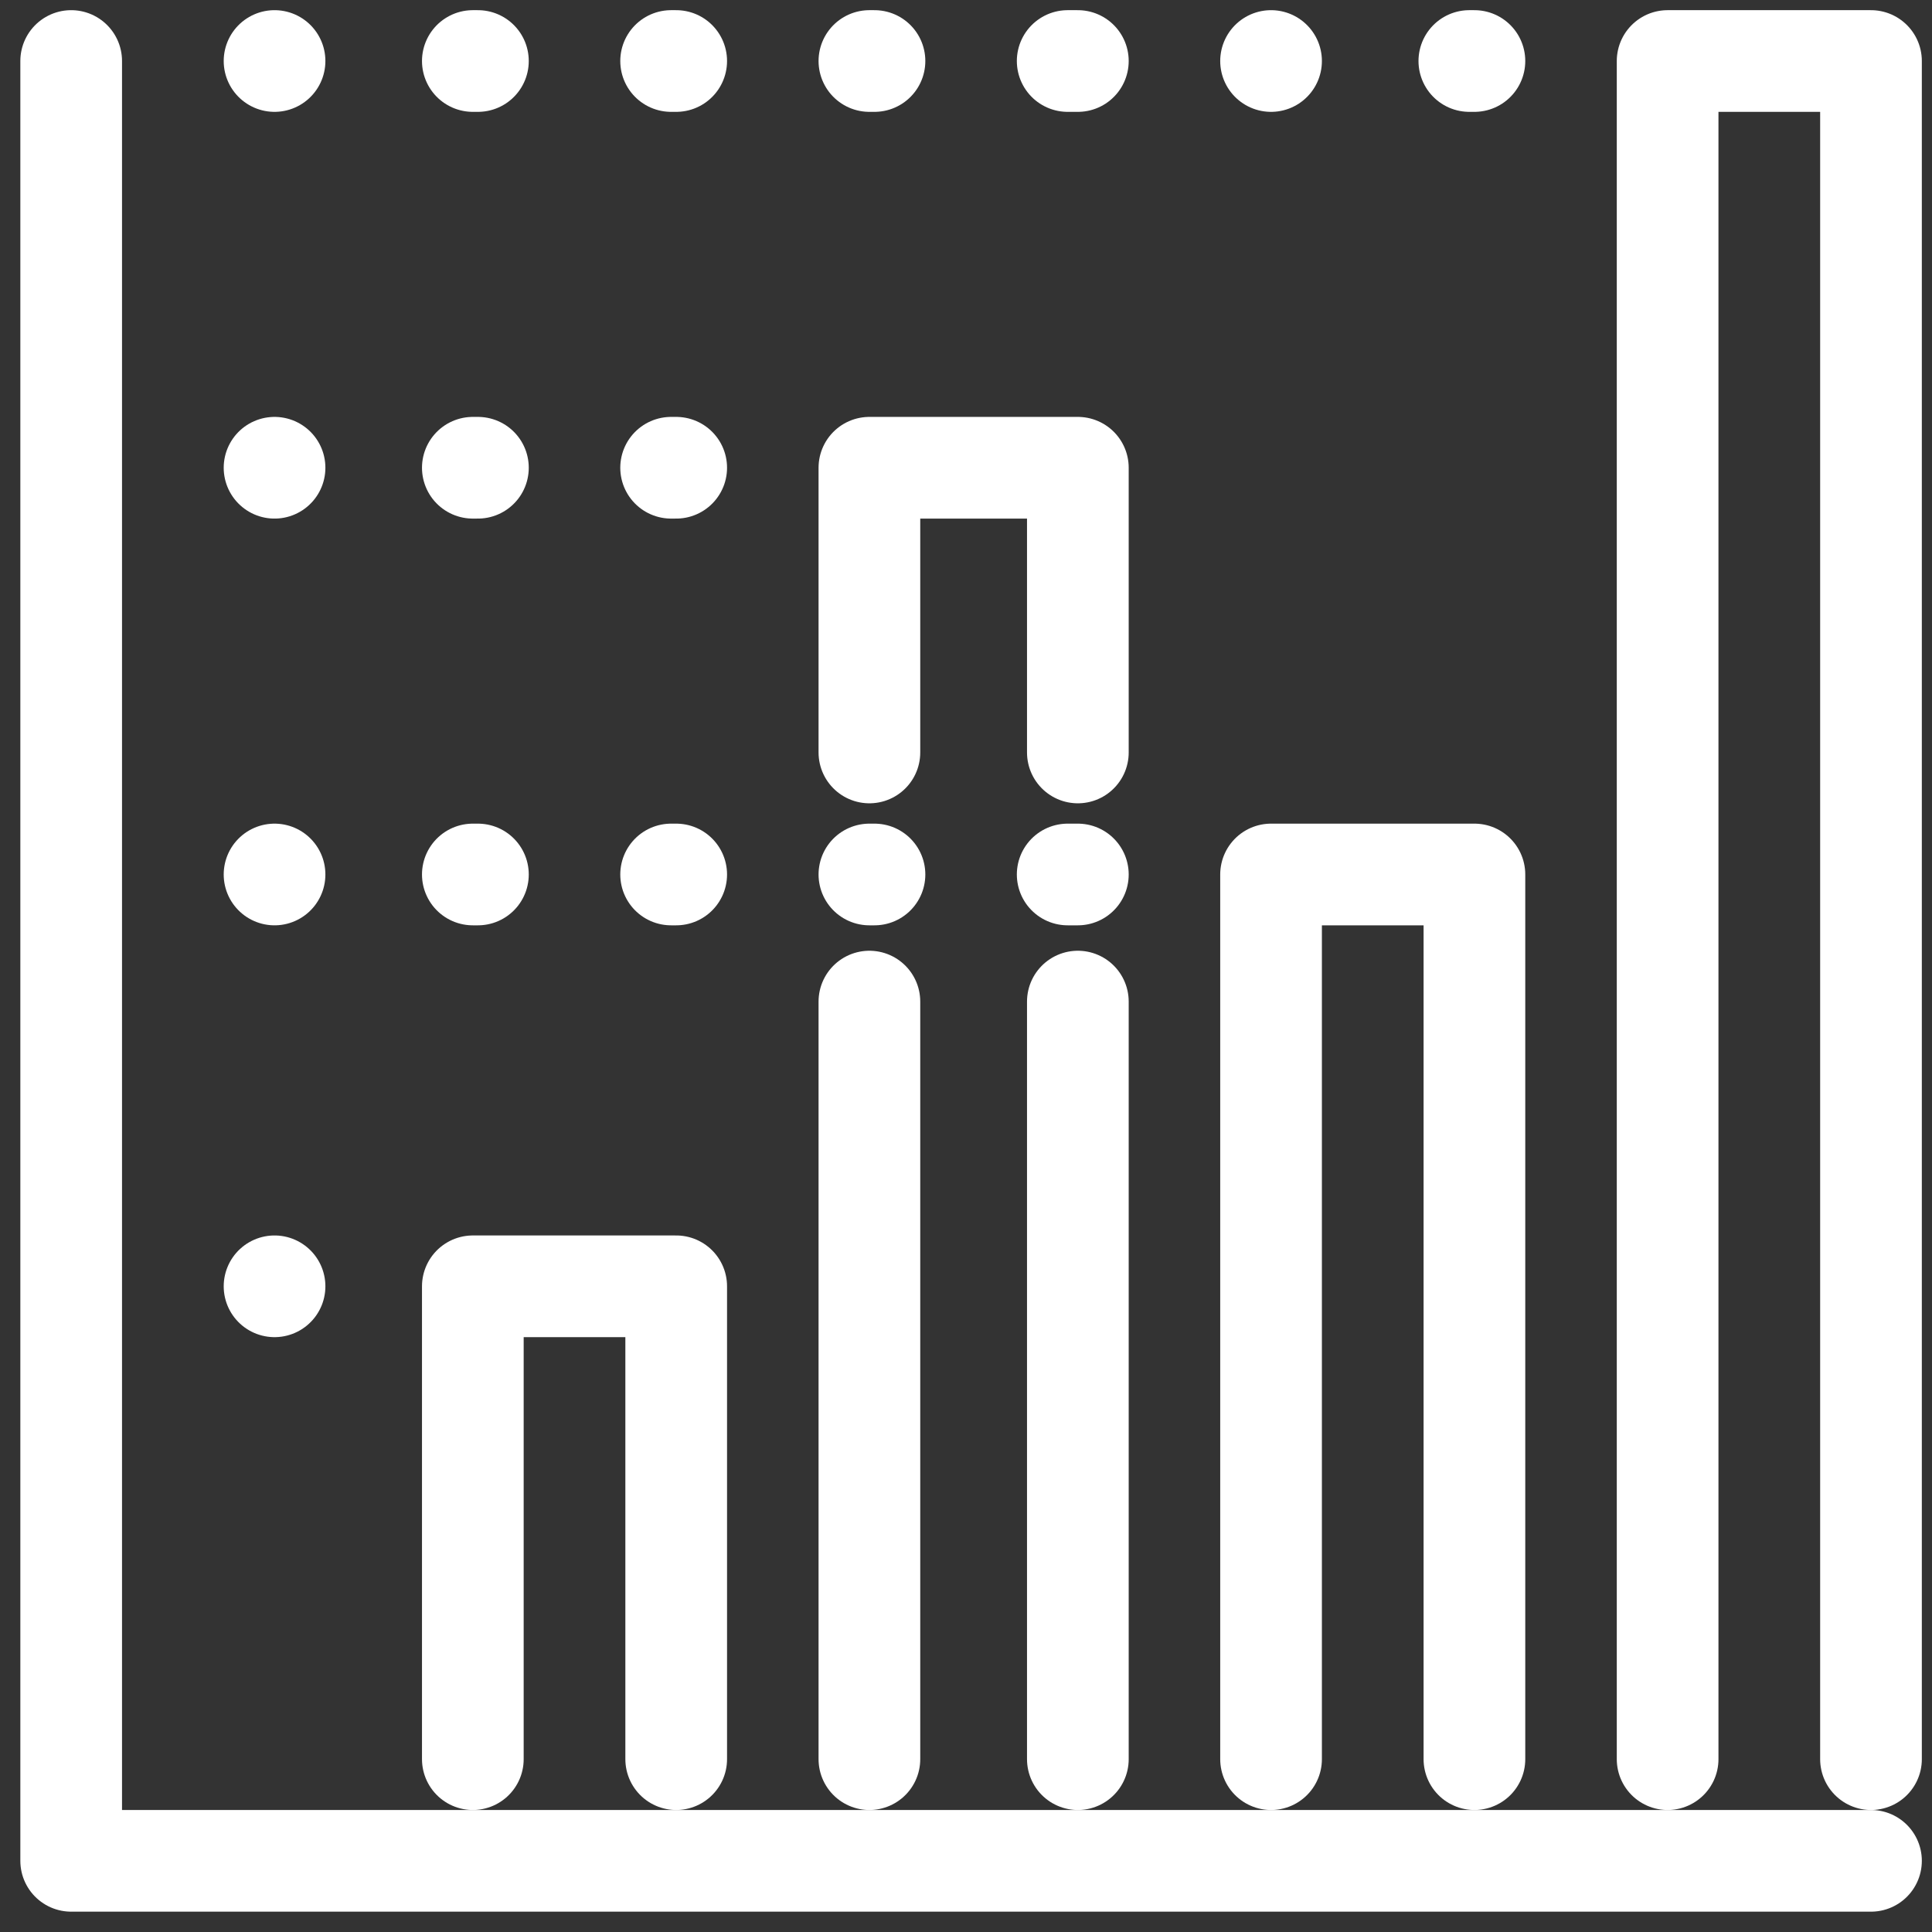
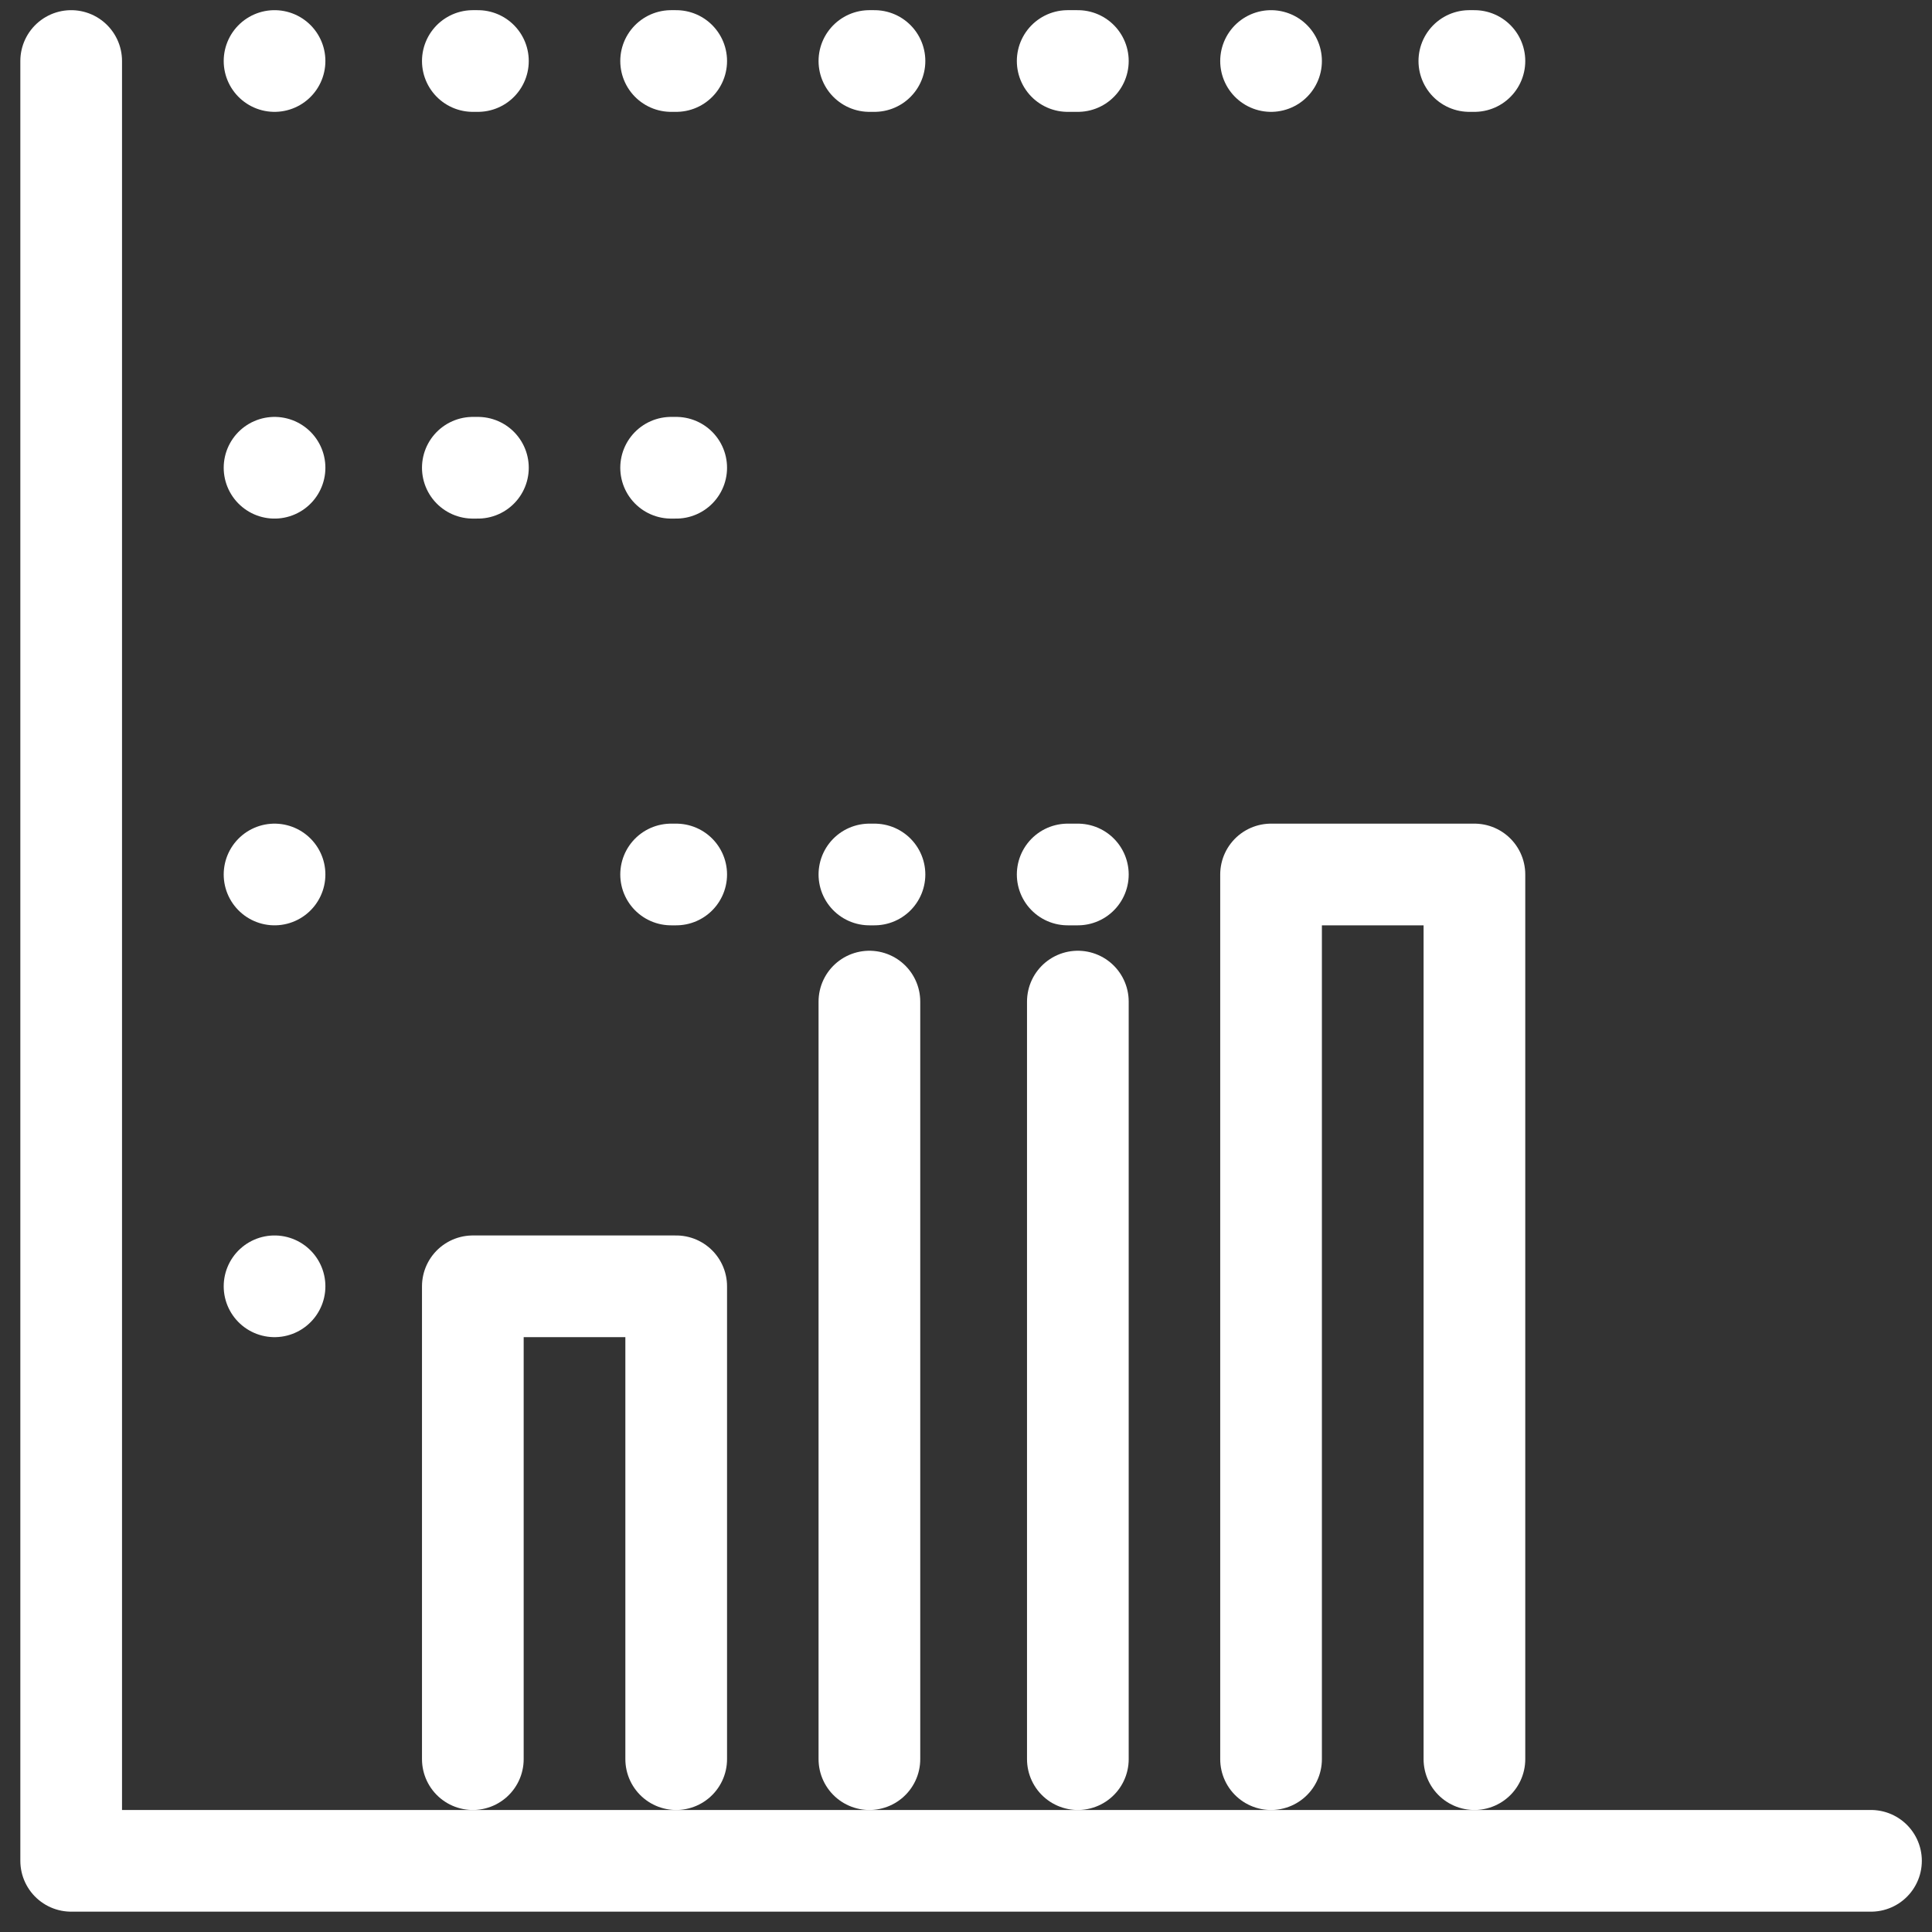
<svg xmlns="http://www.w3.org/2000/svg" version="1.1" id="Layer_1" x="0px" y="0px" viewBox="0 0 38 38" style="enable-background:new 0 0 38 38;" xml:space="preserve">
  <rect x="0" y="0" width="38" height="38" fill="#333333" stroke="none" />
  <style type="text/css">
	.st0{fill:none;stroke:#FFFFFF;stroke-width:2;stroke-linecap:round;stroke-linejoin:round;stroke-miterlimit:10;}
</style>
  <g>
    <polyline class="st0" points="1.4,1.2 1.4,36.6 36.8,36.6  " />
    <line class="st0" x1="5.4" y1="1.2" x2="5.4" y2="1.2" />
    <line class="st0" x1="9.4" y1="1.2" x2="9.3" y2="1.2" />
    <line class="st0" x1="13.3" y1="1.2" x2="13.2" y2="1.2" />
    <line class="st0" x1="17.2" y1="1.2" x2="17.1" y2="1.2" />
    <line class="st0" x1="21.2" y1="1.2" x2="21" y2="1.2" />
    <line class="st0" x1="25" y1="1.2" x2="25" y2="1.2" />
    <line class="st0" x1="29" y1="1.2" x2="28.9" y2="1.2" />
-     <polyline class="st0" points="36.8,34.6 36.8,1.2 32.8,1.2 32.8,34.6  " />
    <polyline class="st0" points="29,34.6 29,17.2 25,17.2 25,34.6  " />
    <line class="st0" x1="17.1" y1="19.7" x2="17.1" y2="34.6" />
-     <polyline class="st0" points="21.2,14.8 21.2,9.2 17.1,9.2 17.1,14.8  " />
    <line class="st0" x1="21.2" y1="34.6" x2="21.2" y2="19.7" />
    <polyline class="st0" points="13.3,34.6 13.3,25.3 9.3,25.3 9.3,34.6  " />
    <line class="st0" x1="5.4" y1="9.2" x2="5.4" y2="9.2" />
    <line class="st0" x1="9.4" y1="9.2" x2="9.3" y2="9.2" />
    <line class="st0" x1="13.3" y1="9.2" x2="13.2" y2="9.2" />
    <line class="st0" x1="5.4" y1="25.3" x2="5.4" y2="25.3" />
    <line class="st0" x1="5.4" y1="17.2" x2="5.4" y2="17.2" />
-     <line class="st0" x1="9.4" y1="17.2" x2="9.3" y2="17.2" />
    <line class="st0" x1="13.3" y1="17.2" x2="13.2" y2="17.2" />
    <line class="st0" x1="17.2" y1="17.2" x2="17.1" y2="17.2" />
    <line class="st0" x1="21.2" y1="17.2" x2="21" y2="17.2" />
  </g>
</svg>